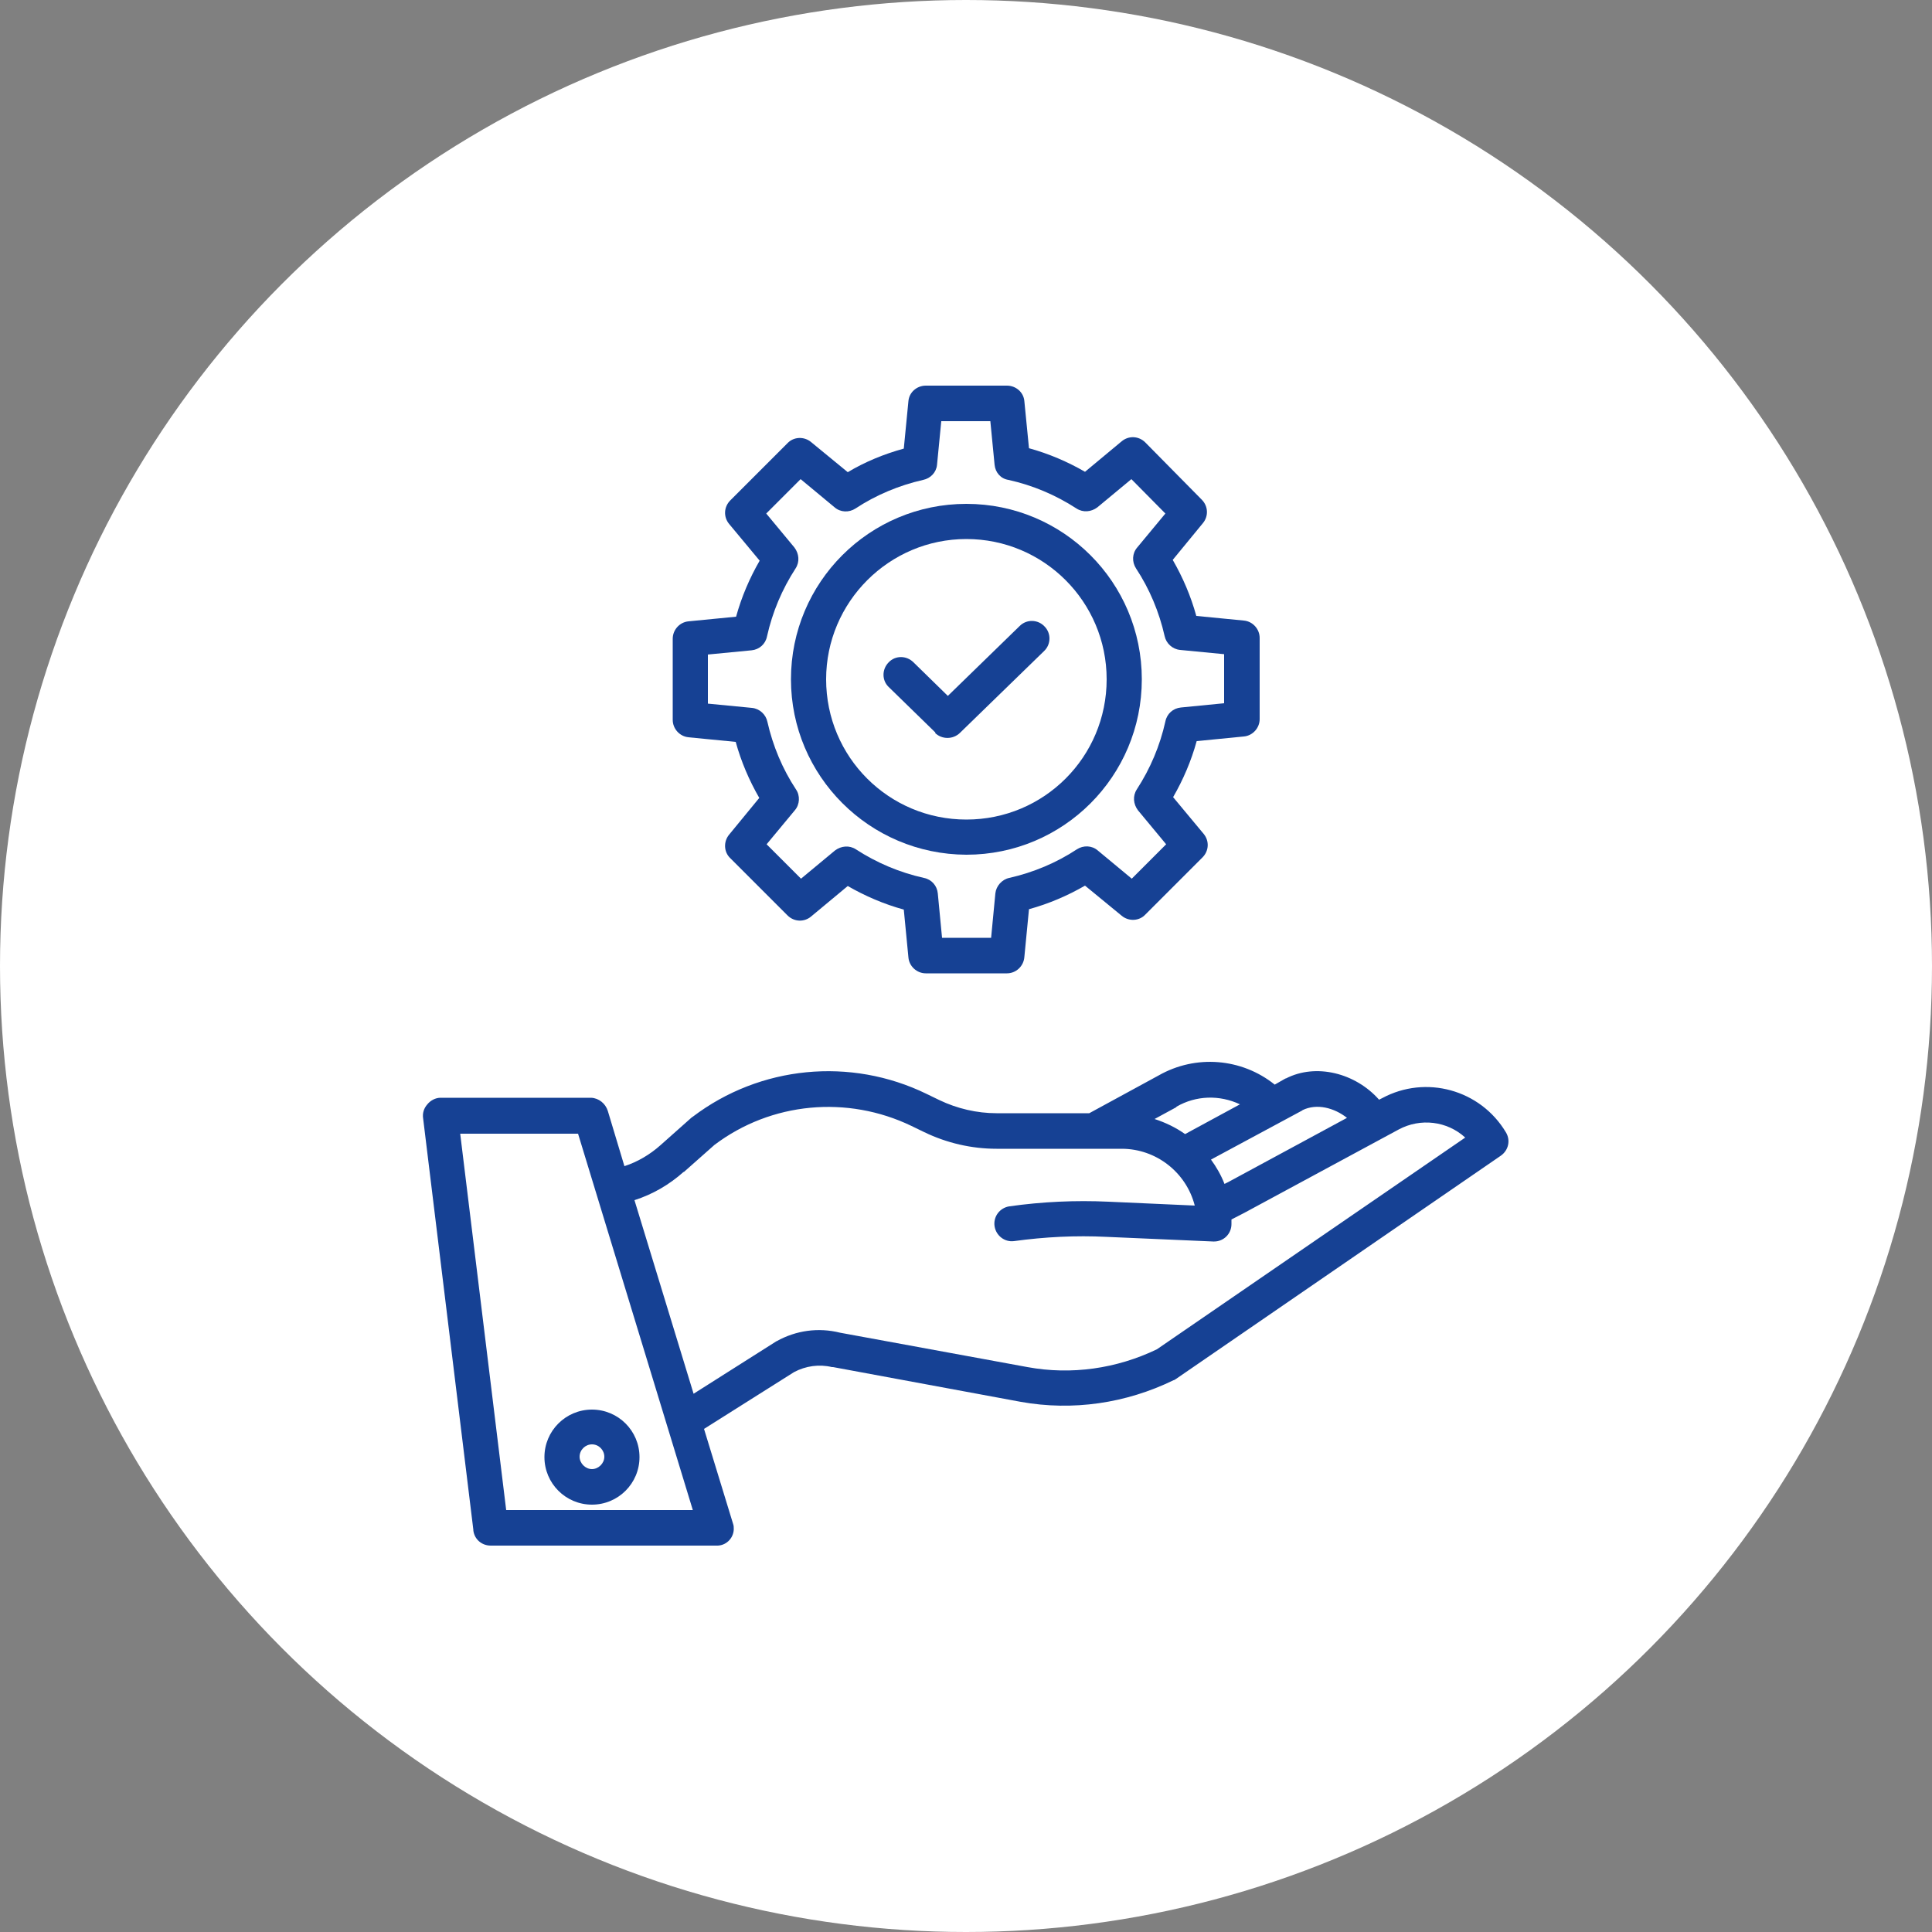
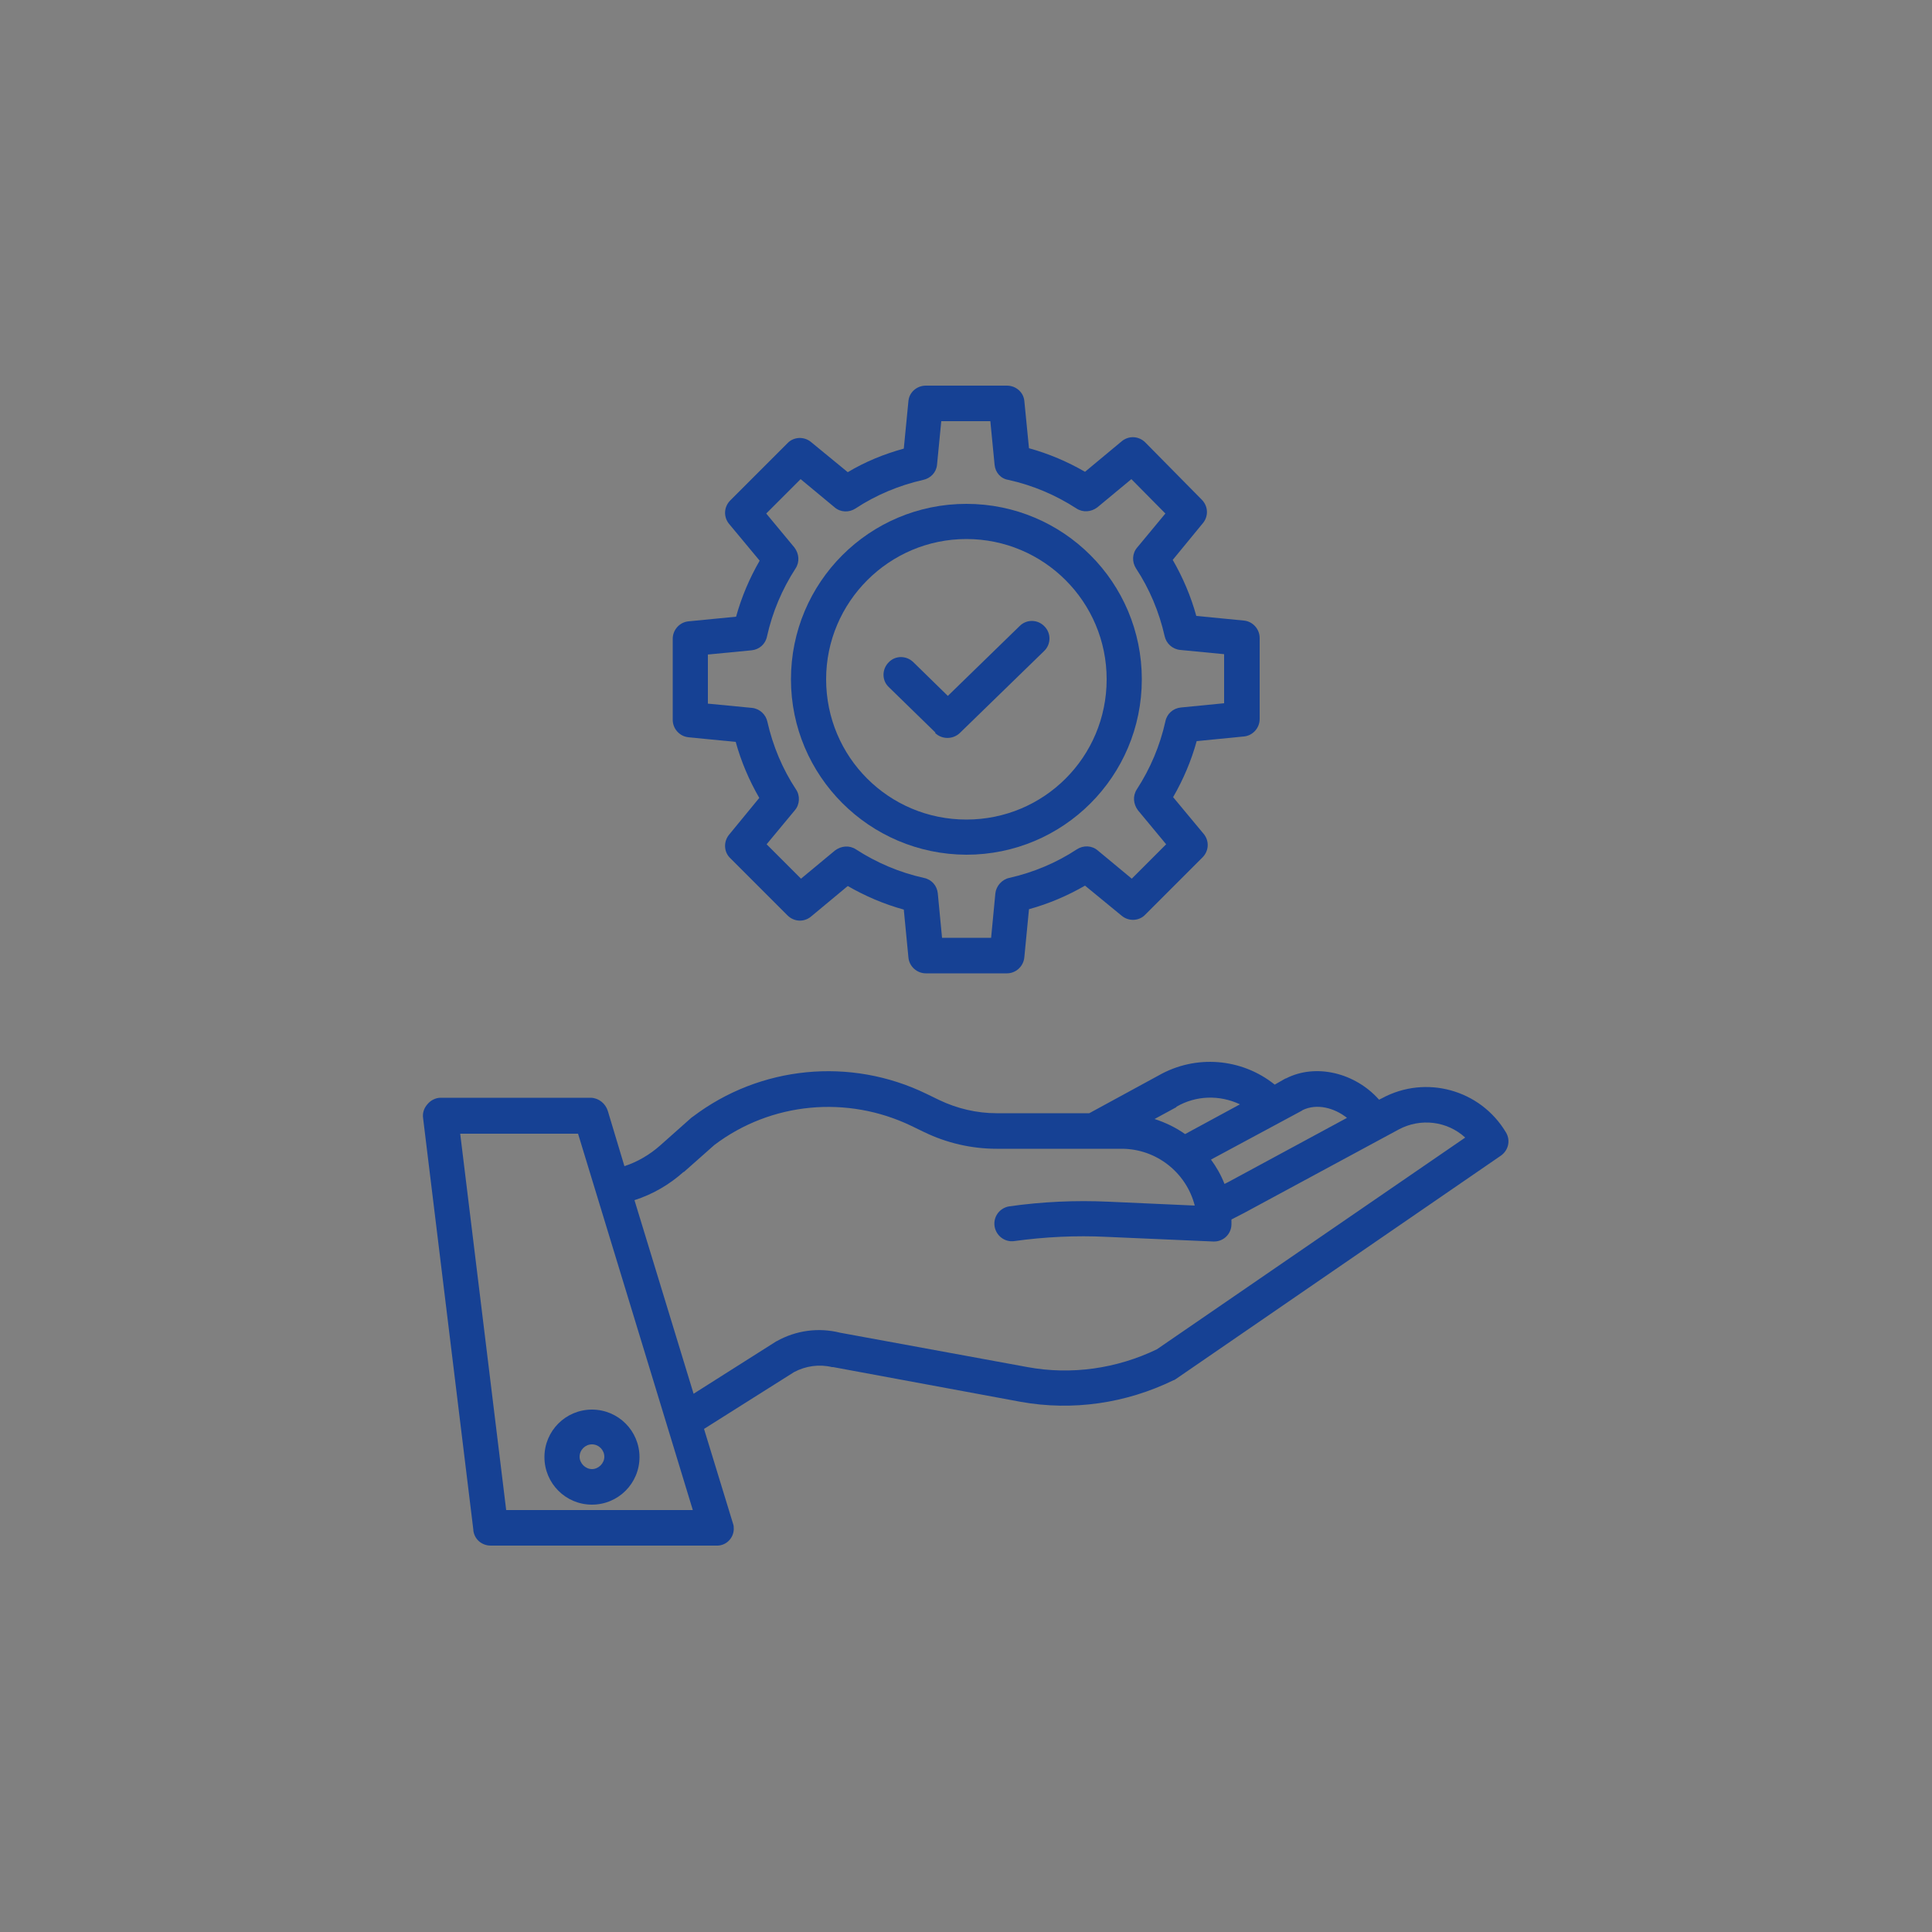
<svg xmlns="http://www.w3.org/2000/svg" viewBox="0 0 500 500">
  <rect x="0" y="0" width="500" height="500" fill="#808080" stroke="none" />
  <g id="Vrstva_1">
-     <circle cx="250" cy="250" r="250" fill="#fff" />
-   </g>
+     </g>
  <g id="Layer_1">
    <g>
      <path d="M122.5,396.1c.3,2.3,2.2,3.9,4.5,3.9h58.4c2.4,.1,4.4-1.8,4.5-4.2,0-.5,0-1-.2-1.5l-7.5-24.5,23.3-14.7c3-1.6,6.5-2.1,9.8-1.3,0,0,.2,0,.3,0l48.6,9c13.4,2.4,27.2,.4,39.5-5.6,.2,0,.4-.2,.6-.3l84.1-57.8c2-1.4,2.6-4,1.3-6.1-6.6-11-20.7-14.9-32-8.8l-.8,.4c-6.1-6.9-16.3-9.5-24.1-5.5h-.1c0,0-2.8,1.6-2.8,1.6-8.6-6.9-20.5-7.8-30-2.4l-18,9.8h-24c-5.1,0-10.2-1.2-14.8-3.4l-3.3-1.6c-19.7-9.6-43.1-7.3-60.5,5.9-.1,0-.2,.2-.3,.2l-8.1,7.2c-2.7,2.4-5.9,4.3-9.3,5.4l-4.3-14.3c-.6-1.9-2.3-3.3-4.3-3.4h-39c-1.3,0-2.6,.7-3.4,1.7-.9,1-1.3,2.3-1.1,3.6l13,106.5Zm214.6-108.8c3.7-1.8,8.2-.6,11.5,2l-30.7,16.6-1,.5c-.9-2.3-2.1-4.4-3.5-6.3l23.6-12.7Zm-32.7-.9s0,0,.1,0c5-2.9,11.1-3.1,16.4-.6l-14.2,7.7c-2.4-1.7-5.1-3-7.9-3.9l5.7-3.1Zm-127.4,16.9l7.9-7c14.7-11.1,34.4-12.9,51-4.9l3.3,1.6c5.8,2.8,12.2,4.3,18.7,4.3h32.4c8.9,0,16.7,6.1,18.9,14.7l-22.3-1c-8.6-.4-17.2,0-25.7,1.2-2.5,.4-4.2,2.7-3.8,5.2,.4,2.4,2.6,4.1,5,3.8,8-1.1,16-1.5,24-1.1l27.6,1.2c0,0,.1,0,.2,0,2.5,0,4.5-2,4.5-4.5s0-.8,0-1.2l3.3-1.7,40-21.6c5.6-3,12.5-2.2,17.2,2.1l-79.8,54.8c-10.4,5-22.1,6.7-33.5,4.6l-48.5-8.9c-5.6-1.4-11.4-.6-16.4,2.2,0,0-.1,0-.2,.1l-21.3,13.5-15.3-50.1c4.7-1.5,9-4,12.7-7.3h0Zm-27.4-9.9l29.7,97.4h-48.3l-11.9-97.4h30.5Z" fill="#164194" />
      <path d="M153.2,389.4c6.8,0,12.3-5.5,12.3-12.3s-5.5-12.3-12.3-12.3-12.3,5.5-12.3,12.3h0c0,6.8,5.5,12.3,12.3,12.3Zm0-15.6c1.8,0,3.2,1.5,3.2,3.2s-1.5,3.2-3.2,3.2-3.2-1.5-3.2-3.2c0-1.8,1.5-3.2,3.2-3.2Z" fill="#164194" />
      <path d="M178.1,190.8l12.3,1.2c1.4,5.1,3.5,10,6.1,14.5l-7.8,9.5c-1.5,1.8-1.4,4.5,.3,6.1l14.8,14.8c1.7,1.7,4.3,1.8,6.1,.3l9.5-7.9c4.5,2.6,9.4,4.7,14.5,6.1l1.2,12.4c.2,2.3,2.2,4.1,4.5,4.1h21c2.3,0,4.3-1.8,4.5-4.2l1.2-12.4c5.1-1.4,10-3.5,14.5-6.1l9.5,7.8c1.8,1.5,4.5,1.4,6.1-.3l14.8-14.8c1.7-1.7,1.8-4.3,.3-6.1l-7.9-9.5c2.6-4.5,4.7-9.4,6.1-14.5l12.2-1.2c2.3-.2,4.1-2.2,4.1-4.5v-21c0-2.3-1.8-4.3-4.1-4.5l-12.3-1.2c-1.4-5.1-3.5-10-6.1-14.5l7.8-9.5c1.5-1.8,1.4-4.4-.3-6.1l-14.6-14.8c-1.7-1.7-4.3-1.8-6.1-.3l-9.5,7.9c-4.5-2.6-9.4-4.7-14.5-6.1l-1.2-12.2c-.2-2.3-2.2-4-4.5-4h-21c-2.3,0-4.3,1.7-4.5,4l-1.2,12.3c-5.1,1.4-10,3.4-14.5,6.1l-9.5-7.8c-1.8-1.5-4.5-1.4-6.1,.3l-14.8,14.8c-1.7,1.7-1.8,4.3-.3,6.1l7.9,9.5c-2.6,4.5-4.7,9.4-6.1,14.5l-12.3,1.2c-2.3,.2-4.1,2.2-4.1,4.5v21c0,2.3,1.8,4.3,4.1,4.5Zm5-21.4l11.4-1.1c2-.2,3.6-1.6,4-3.6,1.4-6.3,3.9-12.2,7.4-17.6,1.1-1.7,.9-3.8-.3-5.4l-7.3-8.8,8.9-8.9,8.8,7.3c1.5,1.3,3.7,1.4,5.4,.3,5.3-3.5,11.3-6,17.5-7.4,1.9-.4,3.4-1.9,3.6-3.9l1.1-11.3h12.7l1.1,11.3c.2,2,1.6,3.6,3.6,3.9,6.3,1.4,12.2,3.9,17.6,7.4,1.7,1.1,3.8,.9,5.4-.3l8.8-7.3,8.8,8.9-7.3,8.8c-1.3,1.5-1.4,3.7-.3,5.4,3.5,5.3,6,11.3,7.4,17.5,.4,1.9,2,3.4,4,3.6l11.4,1.1v12.7l-11.2,1.1c-2,.2-3.6,1.6-4,3.6-1.4,6.3-3.9,12.2-7.4,17.6-1.1,1.7-.9,3.8,.3,5.4l7.3,8.8-8.9,8.9-8.8-7.3c-1.5-1.3-3.7-1.4-5.4-.3-5.3,3.5-11.3,6-17.5,7.4-1.9,.4-3.4,2.1-3.6,4l-1.1,11.5h-12.7l-1.1-11.5c-.2-2-1.6-3.6-3.6-4-6.3-1.4-12.2-3.9-17.6-7.4-1.7-1.1-3.8-.9-5.4,.3l-8.8,7.3-8.9-8.9,7.3-8.8c1.3-1.5,1.4-3.8,.3-5.4-3.5-5.3-6-11.3-7.4-17.5-.4-1.9-2-3.4-4-3.6l-11.4-1.1v-12.7Z" fill="#164194" />
      <path d="M250.1,221.2c25.1,0,45.4-20.3,45.4-45.4s-20.3-45.4-45.4-45.4-45.4,20.3-45.4,45.4h0c0,25,20.3,45.3,45.4,45.4Zm0-81.7c20,0,36.3,16.2,36.3,36.3s-16.2,36.3-36.3,36.3-36.3-16.2-36.3-36.3c0-20,16.3-36.3,36.3-36.3h0Z" fill="#164194" />
      <path d="M242,189.7c1.8,1.7,4.6,1.7,6.4,0l21.8-21.2c1.8-1.7,1.9-4.6,.1-6.4-1.7-1.8-4.6-1.9-6.4-.1,0,0,0,0,0,0l-18.6,18.1-8.9-8.7c-1.8-1.8-4.7-1.8-6.4,0-1.8,1.8-1.8,4.7,0,6.4,0,0,0,0,0,0l12.1,11.8Z" fill="#164194" />
    </g>
  </g>
</svg>